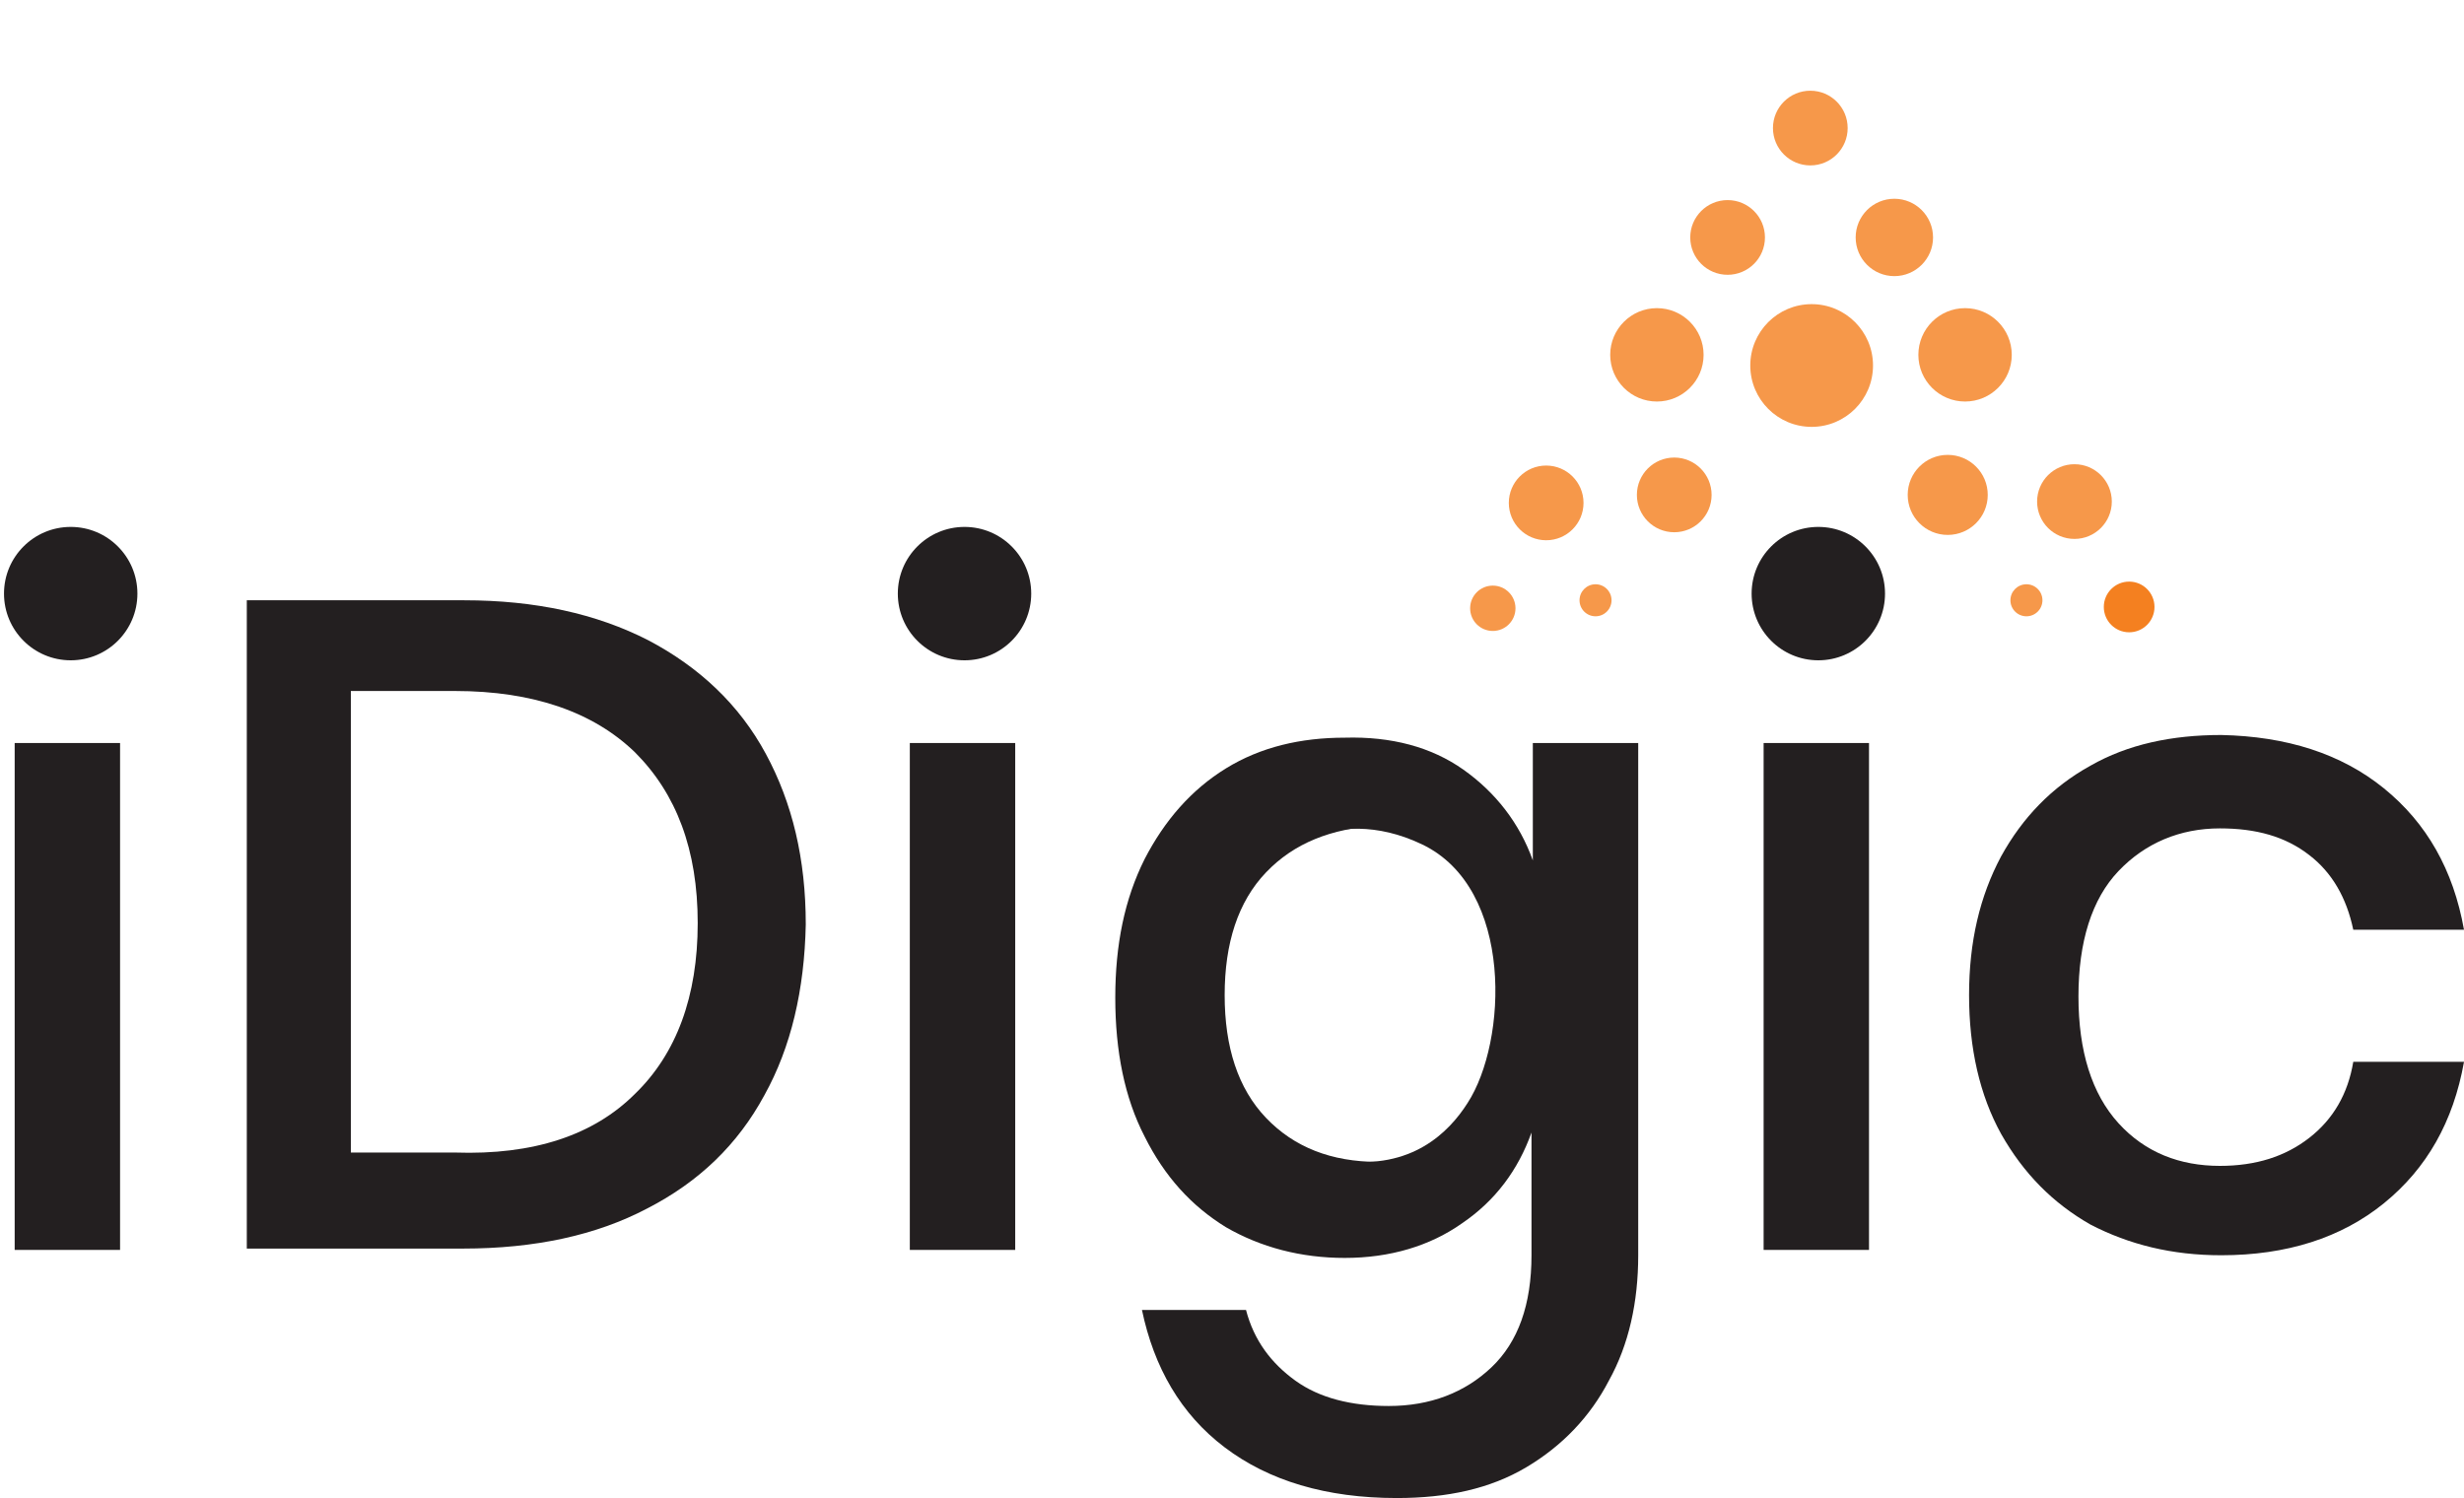
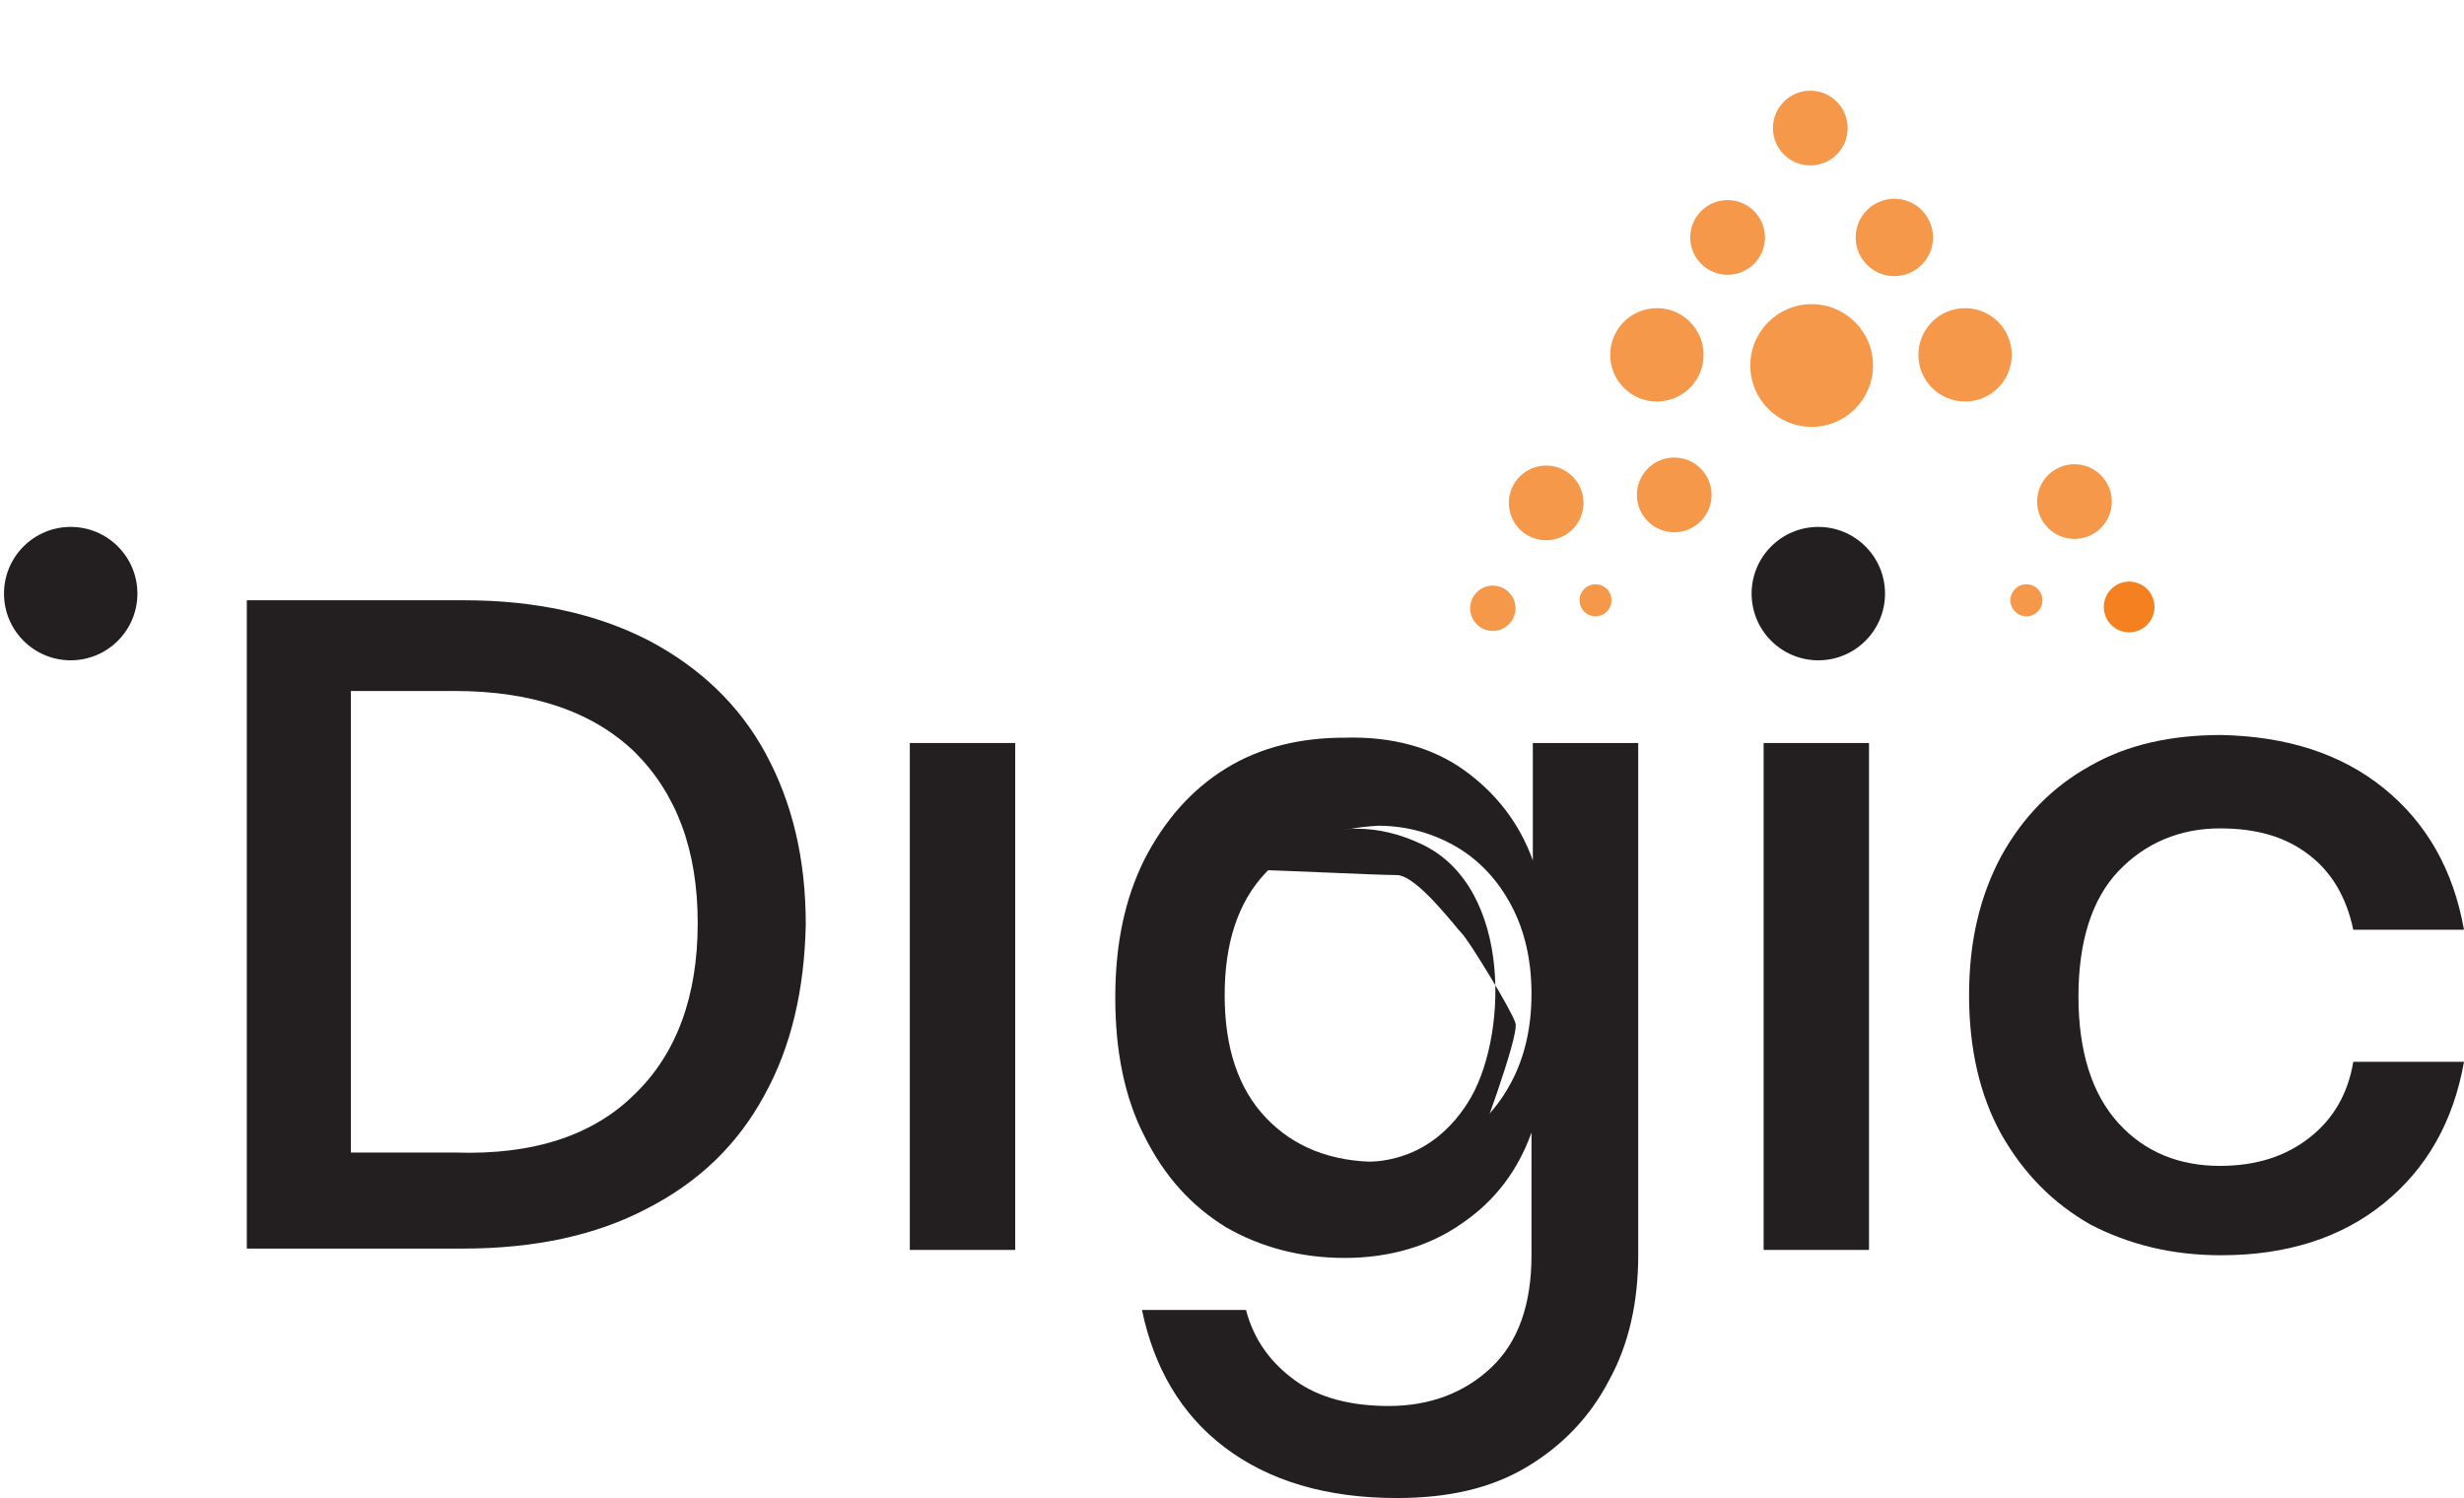
<svg xmlns="http://www.w3.org/2000/svg" version="1.1" id="Layer_1" x="0px" y="0px" viewBox="0 0 184.7 112.3" style="enable-background:new 0 0 184.7 112.3;" xml:space="preserve">
  <style type="text/css">
	.st0{fill:#231F20;}
	.st1{fill:#F48020;}
	.st2{opacity:0.81;fill:#F48020;}
	.st3{display:none;fill:#FFFFFF;}
</style>
-   <rect x="1.1" y="55.7" class="st0" width="7.9" height="38" />
  <path class="st0" d="M57.3,82.1c-2,3.7-4.9,6.5-8.8,8.5c-3.8,2-8.4,3-13.8,3H18.5V45h16.3c5.3,0,9.9,1,13.8,3c3.8,2,6.8,4.8,8.8,8.5  s3,7.9,3,12.8C60.3,74.2,59.3,78.5,57.3,82.1z M47.6,82c3.1-3,4.7-7.3,4.7-12.8c0-5.5-1.6-9.7-4.7-12.8c-3.1-3-7.6-4.6-13.5-4.6  h-7.8v34.6h7.8C40,86.6,44.5,85.1,47.6,82z" />
  <rect x="68.2" y="55.7" class="st0" width="7.9" height="38" />
  <path class="st0" d="M109.7,57.7c2.4,1.7,4.2,4,5.2,6.8v-8.8h7.9v38.4c0,3.5-0.7,6.7-2.2,9.4c-1.4,2.7-3.5,4.9-6.2,6.5  c-2.7,1.6-5.9,2.3-9.7,2.3c-5.3,0-9.6-1.3-12.9-3.8c-3.3-2.5-5.3-6-6.2-10.3h7.8c0.6,2.3,1.9,4,3.7,5.3c1.8,1.3,4.2,1.9,7,1.9  c3.1,0,5.7-1,7.7-2.9c2-1.9,3-4.7,3-8.4v-9.2c-1,2.8-2.7,5.1-5.2,6.8c-2.4,1.7-5.4,2.6-8.8,2.6c-3.3,0-6.3-0.8-8.9-2.3  c-2.6-1.6-4.6-3.8-6.1-6.8c-1.5-2.9-2.2-6.4-2.2-10.4c0-4,0.7-7.4,2.2-10.4c1.5-2.9,3.5-5.2,6.1-6.8c2.6-1.6,5.6-2.3,8.9-2.3  C104.3,55.2,107.3,56,109.7,57.7z M94.9,65.4c-2.1,2.2-3.1,5.3-3.1,9.2c0,3.9,1,7,3.1,9.2s4.9,3.3,8.4,3.3c2.2,0,4.2-0.5,5.9-1.6  c1.7-1,3.1-2.5,4.1-4.4c1-1.9,1.5-4.1,1.5-6.6c0-2.5-0.5-4.7-1.5-6.6c-1-1.9-2.4-3.4-4.1-4.4c-1.7-1-3.7-1.6-5.9-1.6  C99.8,62.1,97,63.2,94.9,65.4z" />
  <rect x="132.2" y="55.7" class="st0" width="7.9" height="38" />
  <path class="st0" d="M178.7,59.1c3.2,2.6,5.2,6.1,6,10.6h-8.3c-0.5-2.4-1.6-4.3-3.3-5.6c-1.8-1.4-4-2-6.7-2c-3,0-5.6,1.1-7.6,3.2  c-2,2.1-3,5.3-3,9.4c0,4.1,1,7.3,3,9.5c2,2.2,4.6,3.2,7.6,3.2c2.7,0,4.9-0.7,6.7-2.1c1.8-1.4,2.9-3.3,3.3-5.7h8.3  c-0.8,4.5-2.8,8-6,10.6c-3.2,2.6-7.3,3.9-12.2,3.9c-3.7,0-6.9-0.8-9.8-2.3c-2.8-1.6-5-3.8-6.7-6.8c-1.6-2.9-2.4-6.4-2.4-10.4  c0-4,0.8-7.4,2.4-10.4c1.6-2.9,3.8-5.2,6.7-6.8c2.8-1.6,6.1-2.3,9.8-2.3C171.4,55.2,175.5,56.5,178.7,59.1z" />
  <g>
    <circle class="st1" cx="159.6" cy="45.5" r="1.9" />
    <circle class="st2" cx="111.9" cy="45.6" r="1.7" />
    <circle class="st2" cx="115.9" cy="37.7" r="2.8" />
    <circle class="st2" cx="125.5" cy="37.1" r="2.8" />
-     <circle class="st2" cx="146" cy="37.1" r="3" />
    <circle class="st2" cx="155.5" cy="37.6" r="2.8" />
    <circle class="st2" cx="135.8" cy="27.4" r="4.6" />
    <circle class="st2" cx="124.2" cy="26.6" r="3.5" />
    <circle class="st2" cx="147.3" cy="26.6" r="3.5" />
    <circle class="st2" cx="142" cy="17.8" r="2.9" />
    <circle class="st2" cx="129.5" cy="17.8" r="2.8" />
    <circle class="st2" cx="135.7" cy="9.6" r="2.8" />
    <circle class="st2" cx="119.6" cy="45" r="1.2" />
    <circle class="st2" cx="151.9" cy="45" r="1.2" />
  </g>
-   <path class="st0" d="M94.9,64.7c0,0,4.8-4.7,11.7-1.4c6.9,3.3,6.4,14.8,3.4,19.4c-1.4,2.2-4.2,5-9.4,4.3c-5.4-0.7,3.1,3.3,3.1,3.3  l6.9-3.9l3.5-4.7c0,0,3.3-8.7,3-9.7c-0.3-1-3.5-6.2-4-6.7c-0.5-0.5-3.4-4.4-4.9-4.4s-9.5-0.4-11.1-0.4c-1.6,0-2.4,0.1-2.4,0.1  L94.9,64.7z" />
-   <circle class="st3" cx="136" cy="44.6" r="7" />
+   <path class="st0" d="M94.9,64.7c0,0,4.8-4.7,11.7-1.4c6.9,3.3,6.4,14.8,3.4,19.4c-1.4,2.2-4.2,5-9.4,4.3c-5.4-0.7,3.1,3.3,3.1,3.3  l6.9-3.9c0,0,3.3-8.7,3-9.7c-0.3-1-3.5-6.2-4-6.7c-0.5-0.5-3.4-4.4-4.9-4.4s-9.5-0.4-11.1-0.4c-1.6,0-2.4,0.1-2.4,0.1  L94.9,64.7z" />
  <circle class="st0" cx="136.3" cy="44.5" r="5" />
  <circle class="st3" cx="72" cy="44.6" r="7" />
-   <circle class="st0" cx="72.3" cy="44.5" r="5" />
  <circle class="st3" cx="5" cy="44.6" r="7" />
  <circle class="st0" cx="5.3" cy="44.5" r="5" />
</svg>